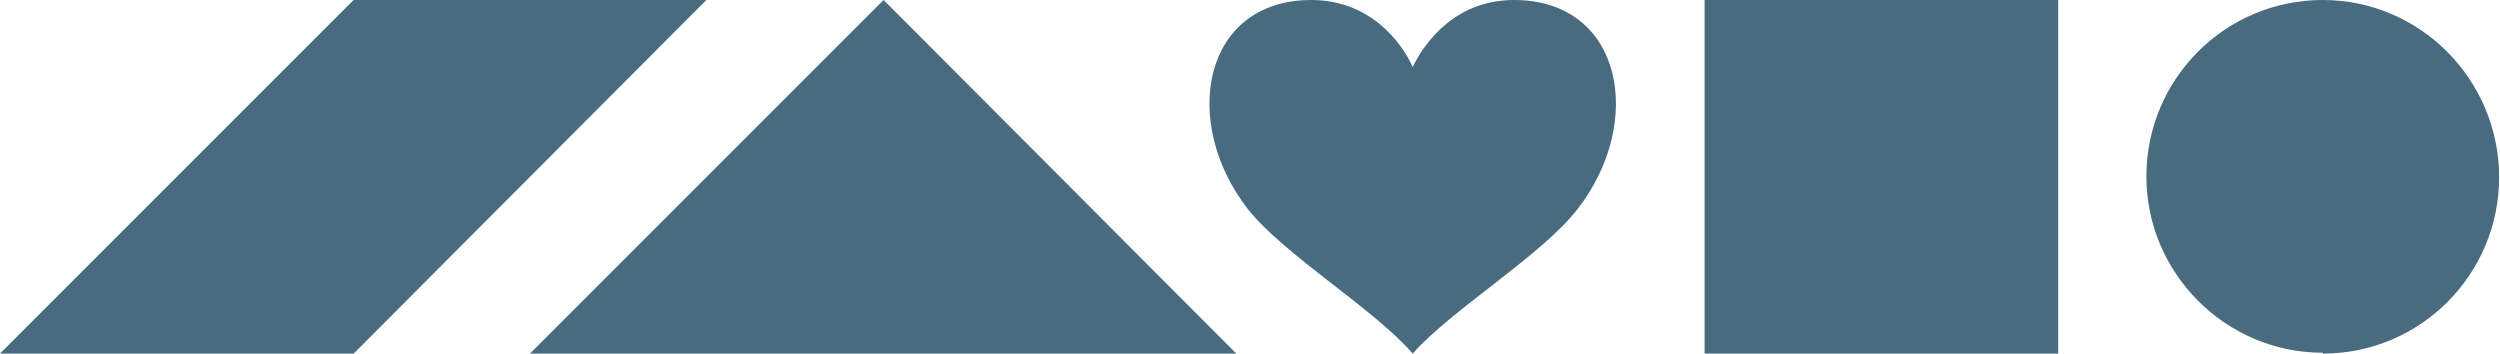
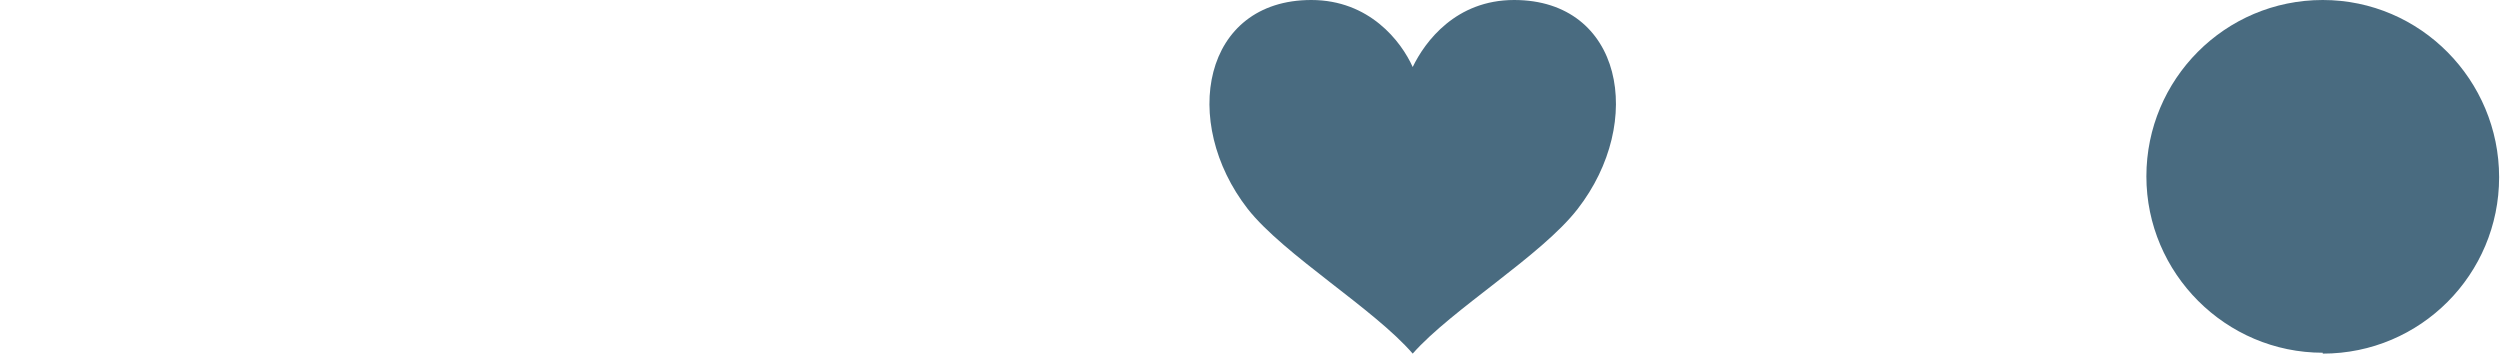
<svg xmlns="http://www.w3.org/2000/svg" version="1.1" viewBox="0 0 283.5 40.1">
  <defs>
    <style>
      .cls-1 {
        fill: #496b80;
      }
    </style>
  </defs>
  <g>
    <g id="Layer_1">
      <g>
-         <polygon class="cls-1" points="40.1 0 0 40.1 40.1 40.1 80.1 0 40.1 0" />
        <path class="cls-1" d="M171.7,0c-6.6,0-10.1,4.7-11.5,7.6-1.3-2.9-4.9-7.6-11.5-7.6-12.3,0-14.9,13.8-7.2,23.7,4.1,5.2,14.3,11.3,18.7,16.4,4.4-5,14.6-11.1,18.7-16.4,7.7-9.9,5.1-23.7-7.2-23.7" />
-         <rect class="cls-1" x="193.3" width="40.1" height="40.1" />
        <path class="cls-1" d="M263.4,40.1c11.1,0,20-9,20-20S274.5,0,263.4,0s-20,9-20,20,9,20,20,20" />
-         <polygon class="cls-1" points="100.2 0 60.1 40.1 140.2 40.1 100.2 0" />
      </g>
    </g>
  </g>
</svg>